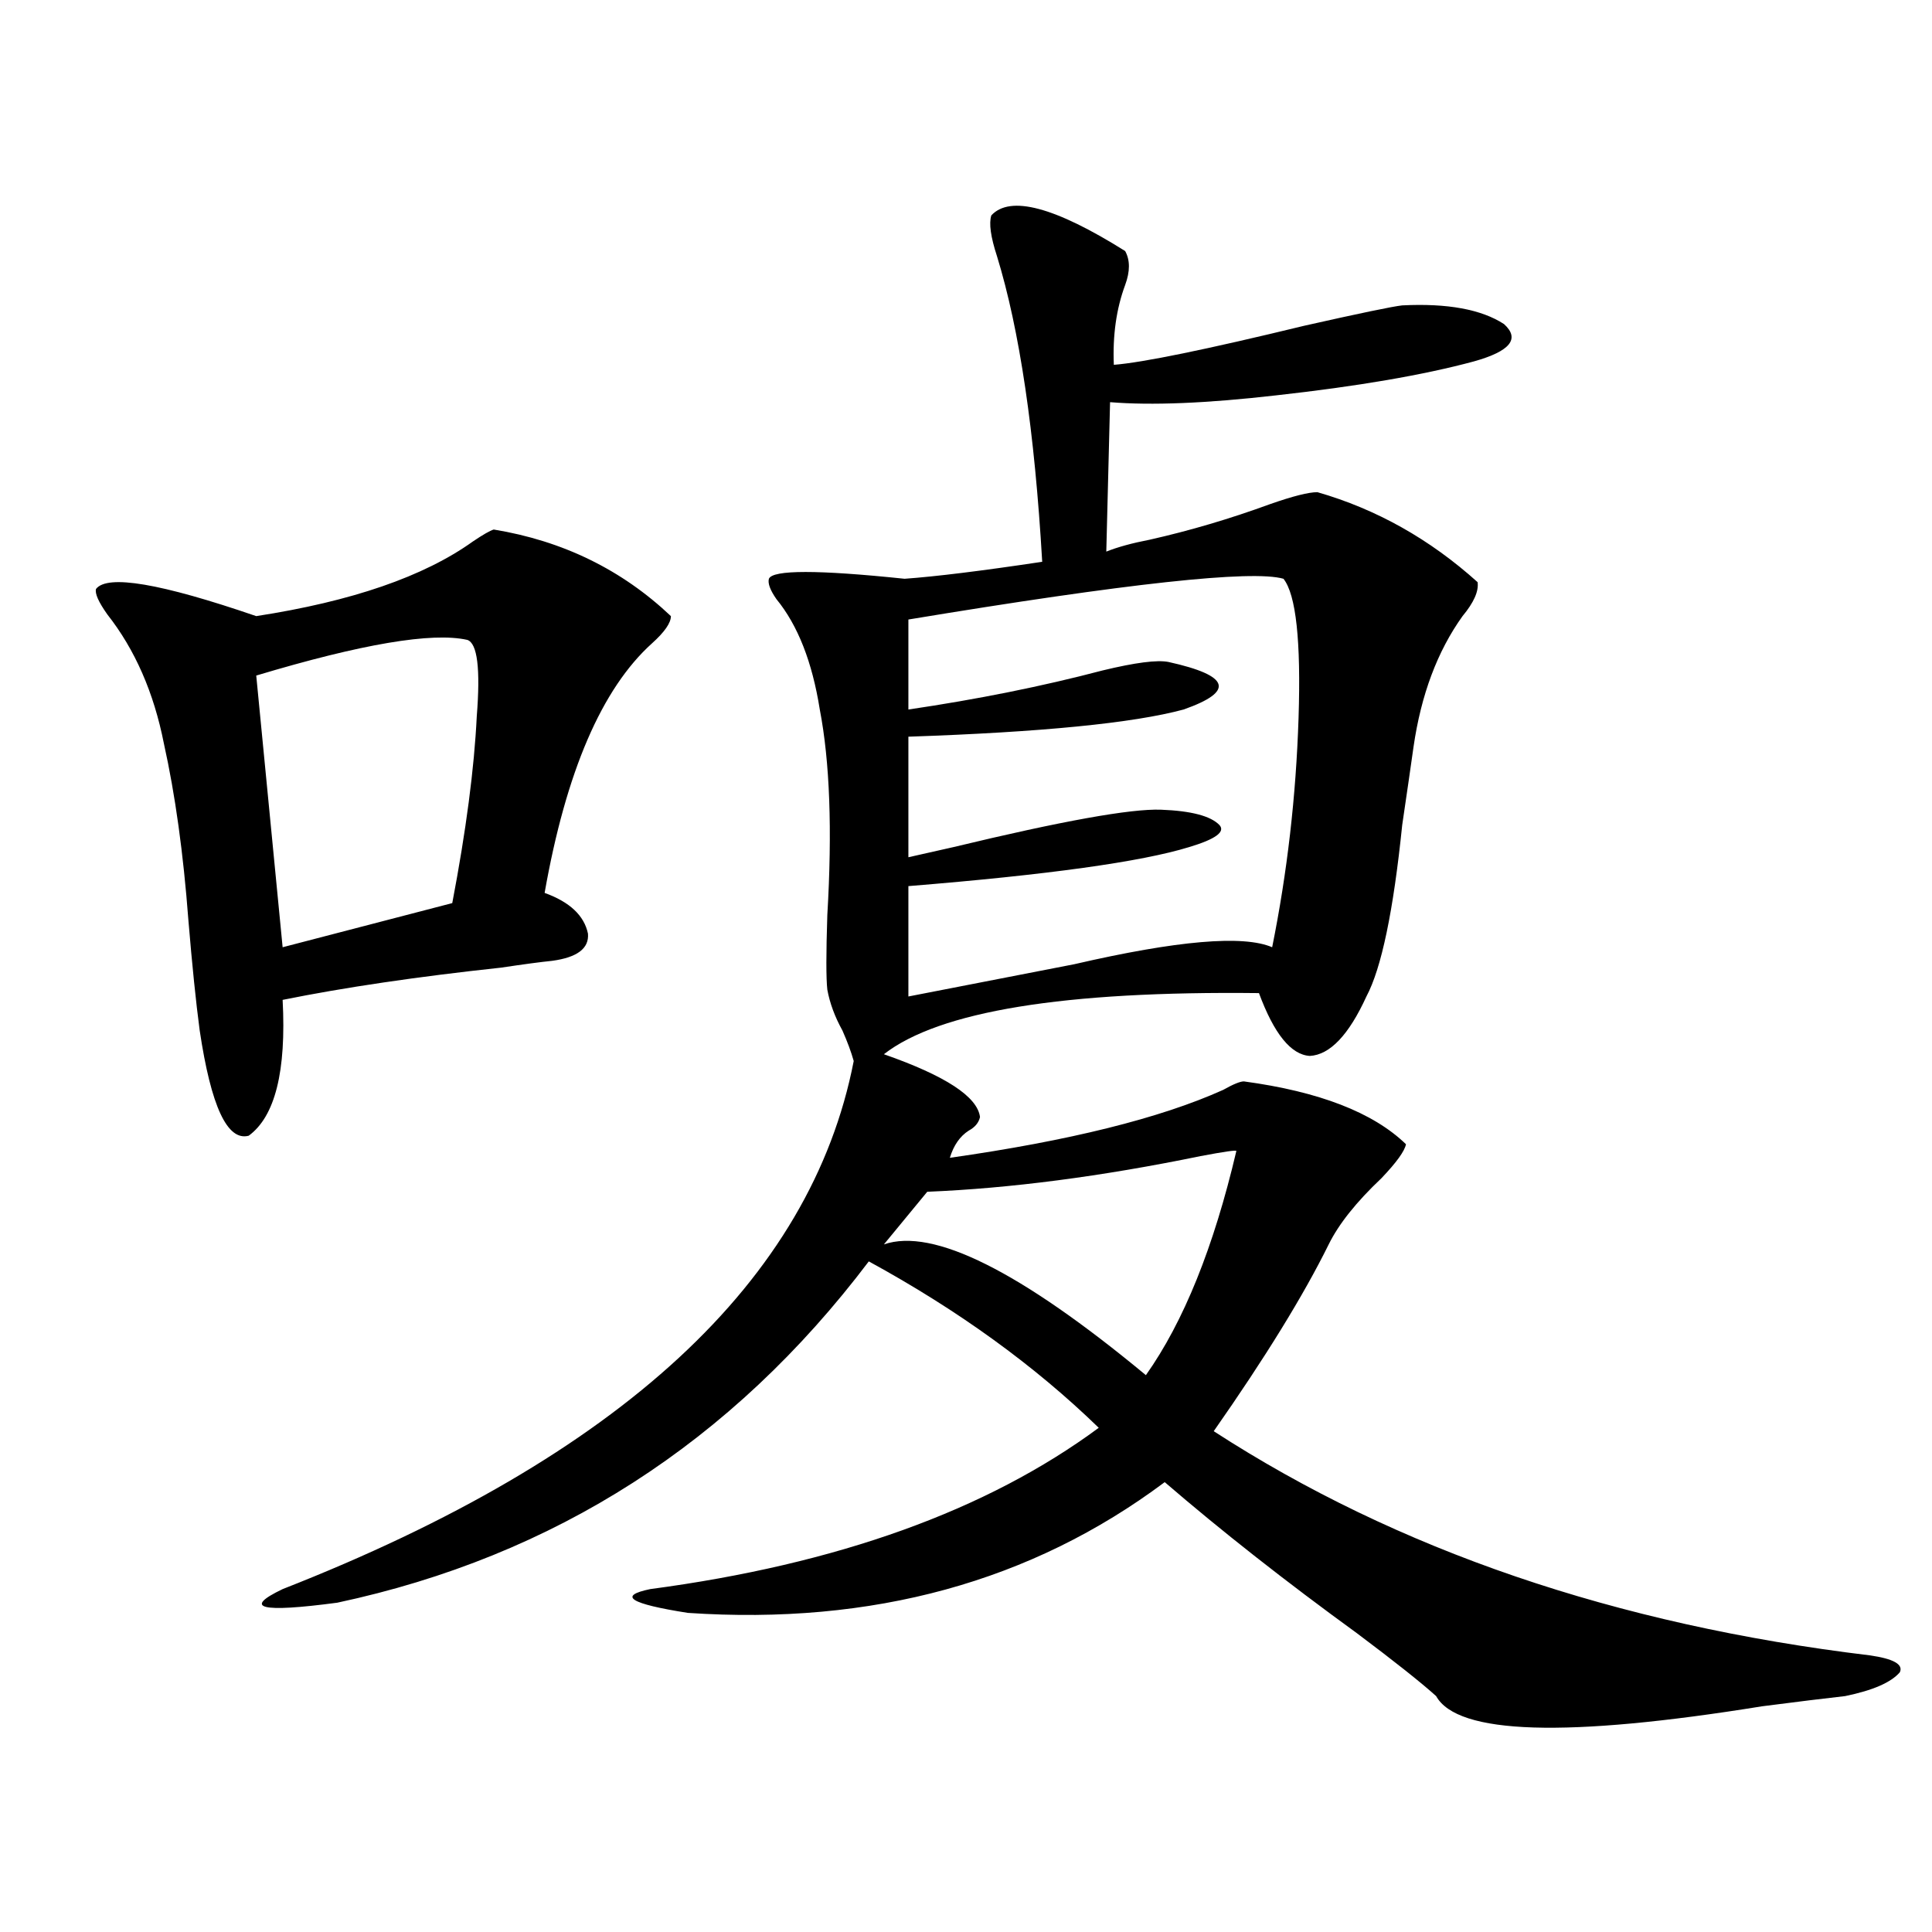
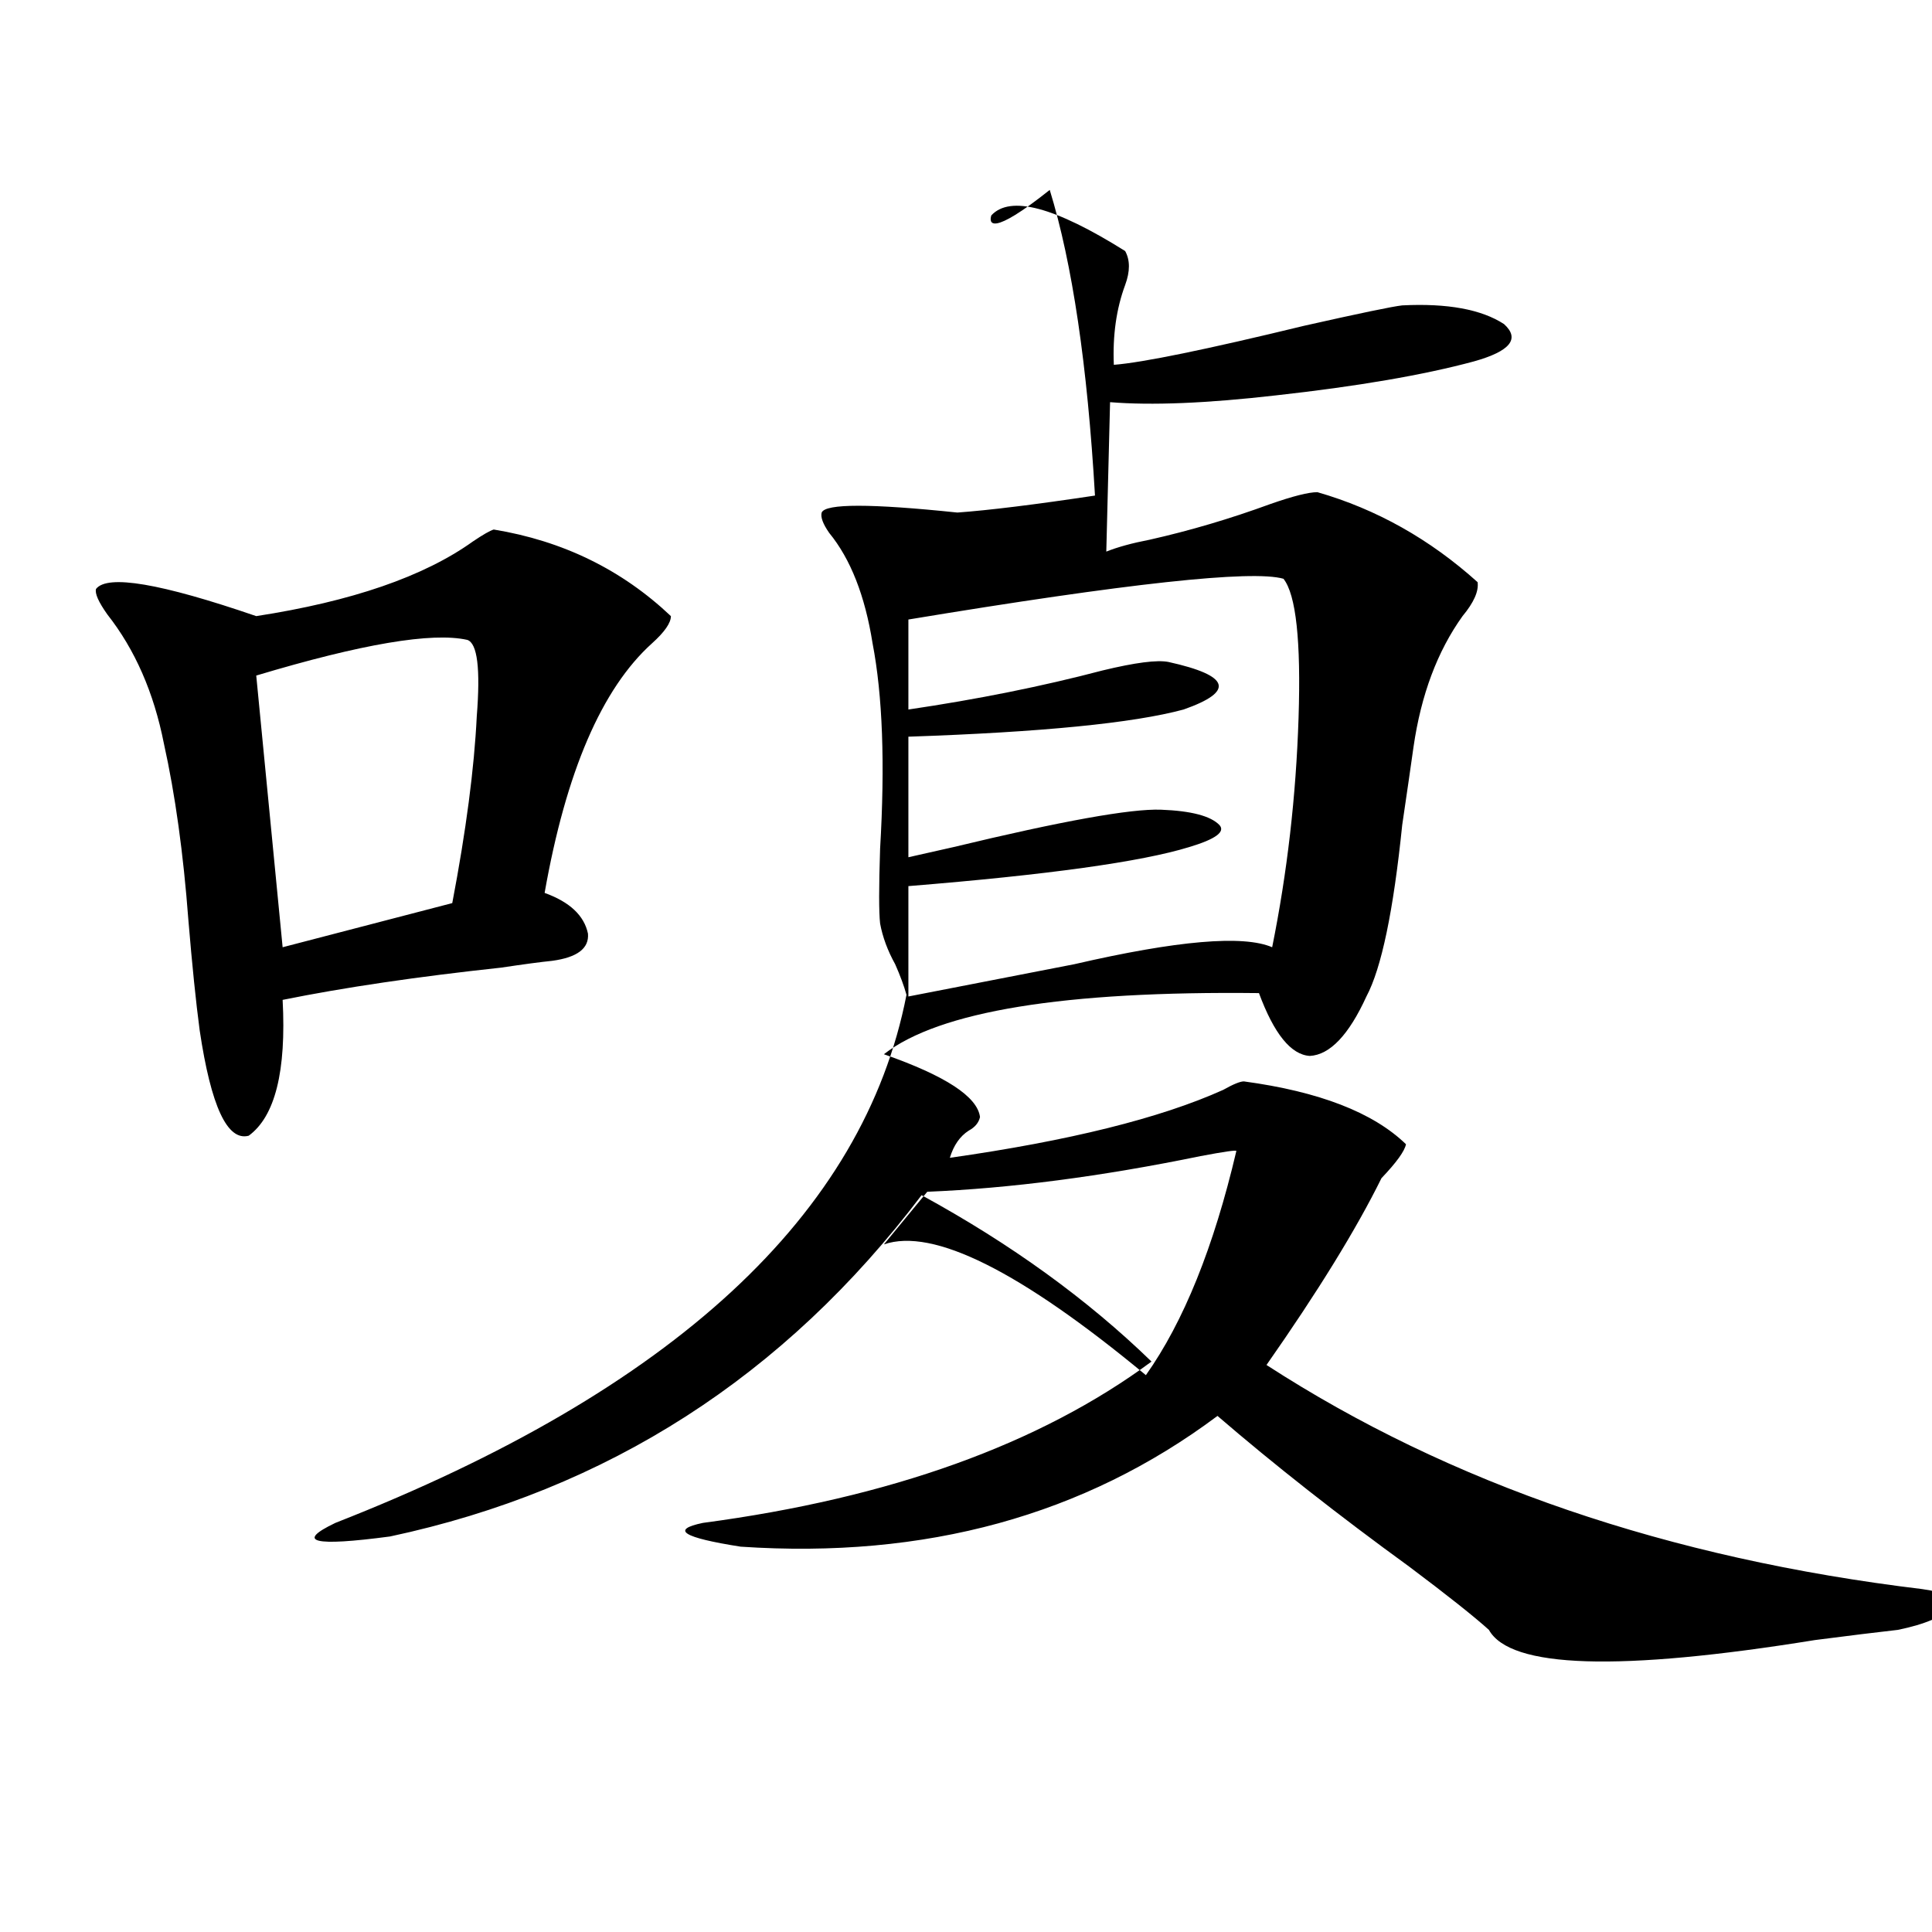
<svg xmlns="http://www.w3.org/2000/svg" version="1.1" id="图层_1" x="0px" y="0px" width="1000px" height="1000px" viewBox="0 0 1000 1000" enable-background="new 0 0 1000 1000" xml:space="preserve">
-   <path d="M255.555,274.082c35.762,5.864,66.34,20.806,91.705,44.824c0,3.516-3.262,8.212-9.756,14.063  c-26.021,23.442-44.557,66.509-55.608,129.199c13.003,4.696,20.487,11.728,22.438,21.094c0.641,7.622-5.533,12.305-18.536,14.063  c-5.854,0.591-14.634,1.758-26.341,3.516c-43.581,4.696-81.309,10.259-113.168,16.699c1.951,36.914-3.902,60.356-17.561,70.313  c-11.066,2.938-19.512-15.229-25.365-54.492c-1.951-14.64-3.902-33.687-5.854-57.129c-2.606-34.565-6.829-65.039-12.683-91.406  c-5.213-26.367-14.969-48.628-29.268-66.797c-4.558-6.44-6.509-10.835-5.854-13.184c5.854-7.608,33.49-2.925,82.925,14.063  c49.42-7.608,86.827-20.503,112.192-38.672C250.021,276.719,253.604,274.673,255.555,274.082z M241.896,331.211  c-18.216-4.093-54.633,2.06-109.266,18.457l13.658,140.625l87.803-22.852c7.149-37.491,11.372-69.722,12.683-96.68  C248.726,346.152,247.095,332.969,241.896,331.211z M513.109,111.484c9.756-10.547,32.835-4.395,69.267,18.457  c2.592,4.696,2.592,10.547,0,17.578c-4.558,12.305-6.509,26.079-5.854,41.309c14.954-1.167,47.804-7.91,98.534-20.215  c28.612-6.44,45.518-9.956,50.73-10.547c23.414-1.167,40.975,2.06,52.682,9.668c8.445,7.622,3.247,14.063-15.609,19.336  c-26.021,7.031-60.166,12.896-102.437,17.578c-35.776,4.106-64.389,5.273-85.852,3.516l-1.951,77.344  c5.854-2.335,13.323-4.395,22.438-6.152c20.808-4.683,41.615-10.835,62.438-18.457c11.707-4.093,19.832-6.152,24.39-6.152  c30.563,8.789,58.2,24.321,82.925,46.582c0.641,4.696-1.951,10.547-7.805,17.578c-13.018,18.169-21.463,40.731-25.365,67.676  c-1.311,9.38-3.262,22.852-5.854,40.43c-4.558,44.536-10.731,74.13-18.536,88.77c-9.115,19.927-18.871,30.185-29.268,30.762  c-9.756-0.577-18.536-11.426-26.341-32.52c-100.82-1.167-165.529,9.38-194.142,31.641c31.859,11.138,48.444,21.973,49.755,32.52  c-0.655,2.938-2.606,5.273-5.854,7.031c-4.558,2.938-7.805,7.622-9.756,14.063c61.782-8.789,108.931-20.503,141.46-35.156  c5.198-2.925,8.78-4.395,10.731-4.395c39.023,5.273,66.98,16.122,83.9,32.52c-0.655,3.516-4.878,9.38-12.683,17.578  c-13.018,12.305-22.118,23.73-27.316,34.277c-13.018,26.367-32.85,58.599-59.511,96.68  c94.952,61.523,208.12,100.195,339.504,116.016c12.348,1.758,17.561,4.683,15.609,8.789c-4.558,5.273-13.993,9.366-28.292,12.305  c-10.411,1.167-24.725,2.925-42.926,5.273c-101.461,16.397-157.725,14.64-168.776-5.273c-7.805-7.031-21.463-17.88-40.975-32.52  c-37.072-26.944-70.242-53.022-99.51-78.223c-68.946,51.567-151.216,74.116-246.823,67.676  c-29.923-4.696-36.432-8.789-19.512-12.305c96.903-12.882,174.295-40.718,232.189-83.496  c-33.17-32.218-72.849-60.933-119.021-86.133c-70.897,93.755-162.603,152.642-275.115,176.66  c-39.679,5.273-49.114,2.925-28.292-7.031c174.95-68.555,273.484-159.659,295.603-273.34c-1.311-4.683-3.262-9.956-5.854-15.82  c-3.902-7.031-6.509-14.063-7.805-21.094c-0.655-5.851-0.655-18.745,0-38.672c2.592-43.945,1.296-79.39-3.902-106.348  c-3.902-24.609-11.387-43.644-22.438-57.129c-3.262-4.683-4.558-8.198-3.902-10.547c1.951-4.683,25.365-4.683,70.242,0  c16.25-1.167,39.999-4.093,71.218-8.789c-3.902-67.374-11.707-120.108-23.414-158.203  C512.774,122.622,511.799,115.591,513.109,111.484z M639.936,595.762c0-0.577-6.188,0.302-18.536,2.637  c-51.386,10.547-98.534,16.699-141.46,18.457l-22.438,27.246c25.365-8.789,70.563,13.774,135.606,67.676  C612.619,684.243,628.229,645.571,639.936,595.762z M664.325,299.57c-16.265-4.683-80.974,2.349-194.142,21.094v46.582  c35.762-5.273,69.267-12.003,100.485-20.215c16.905-4.093,28.292-5.562,34.146-4.395c31.859,7.031,34.466,15.243,7.805,24.609  c-26.021,7.031-73.504,11.728-142.436,14.063v62.402c5.198-1.167,13.003-2.925,23.414-5.273  c55.929-13.472,91.705-19.913,107.314-19.336c15.609,0.591,25.686,3.228,30.243,7.91c3.247,3.516-1.951,7.333-15.609,11.426  c-24.725,7.622-73.169,14.364-145.362,20.215v57.129c24.055-4.683,52.682-10.245,85.852-16.699  c53.322-12.305,87.468-15.229,102.437-8.789c7.805-38.672,12.348-78.223,13.658-118.652  C673.426,331.802,670.819,307.782,664.325,299.57z" />
+   <path d="M255.555,274.082c35.762,5.864,66.34,20.806,91.705,44.824c0,3.516-3.262,8.212-9.756,14.063  c-26.021,23.442-44.557,66.509-55.608,129.199c13.003,4.696,20.487,11.728,22.438,21.094c0.641,7.622-5.533,12.305-18.536,14.063  c-5.854,0.591-14.634,1.758-26.341,3.516c-43.581,4.696-81.309,10.259-113.168,16.699c1.951,36.914-3.902,60.356-17.561,70.313  c-11.066,2.938-19.512-15.229-25.365-54.492c-1.951-14.64-3.902-33.687-5.854-57.129c-2.606-34.565-6.829-65.039-12.683-91.406  c-5.213-26.367-14.969-48.628-29.268-66.797c-4.558-6.44-6.509-10.835-5.854-13.184c5.854-7.608,33.49-2.925,82.925,14.063  c49.42-7.608,86.827-20.503,112.192-38.672C250.021,276.719,253.604,274.673,255.555,274.082z M241.896,331.211  c-18.216-4.093-54.633,2.06-109.266,18.457l13.658,140.625l87.803-22.852c7.149-37.491,11.372-69.722,12.683-96.68  C248.726,346.152,247.095,332.969,241.896,331.211z M513.109,111.484c9.756-10.547,32.835-4.395,69.267,18.457  c2.592,4.696,2.592,10.547,0,17.578c-4.558,12.305-6.509,26.079-5.854,41.309c14.954-1.167,47.804-7.91,98.534-20.215  c28.612-6.44,45.518-9.956,50.73-10.547c23.414-1.167,40.975,2.06,52.682,9.668c8.445,7.622,3.247,14.063-15.609,19.336  c-26.021,7.031-60.166,12.896-102.437,17.578c-35.776,4.106-64.389,5.273-85.852,3.516l-1.951,77.344  c5.854-2.335,13.323-4.395,22.438-6.152c20.808-4.683,41.615-10.835,62.438-18.457c11.707-4.093,19.832-6.152,24.39-6.152  c30.563,8.789,58.2,24.321,82.925,46.582c0.641,4.696-1.951,10.547-7.805,17.578c-13.018,18.169-21.463,40.731-25.365,67.676  c-1.311,9.38-3.262,22.852-5.854,40.43c-4.558,44.536-10.731,74.13-18.536,88.77c-9.115,19.927-18.871,30.185-29.268,30.762  c-9.756-0.577-18.536-11.426-26.341-32.52c-100.82-1.167-165.529,9.38-194.142,31.641c31.859,11.138,48.444,21.973,49.755,32.52  c-0.655,2.938-2.606,5.273-5.854,7.031c-4.558,2.938-7.805,7.622-9.756,14.063c61.782-8.789,108.931-20.503,141.46-35.156  c5.198-2.925,8.78-4.395,10.731-4.395c39.023,5.273,66.98,16.122,83.9,32.52c-0.655,3.516-4.878,9.38-12.683,17.578  c-13.018,26.367-32.85,58.599-59.511,96.68  c94.952,61.523,208.12,100.195,339.504,116.016c12.348,1.758,17.561,4.683,15.609,8.789c-4.558,5.273-13.993,9.366-28.292,12.305  c-10.411,1.167-24.725,2.925-42.926,5.273c-101.461,16.397-157.725,14.64-168.776-5.273c-7.805-7.031-21.463-17.88-40.975-32.52  c-37.072-26.944-70.242-53.022-99.51-78.223c-68.946,51.567-151.216,74.116-246.823,67.676  c-29.923-4.696-36.432-8.789-19.512-12.305c96.903-12.882,174.295-40.718,232.189-83.496  c-33.17-32.218-72.849-60.933-119.021-86.133c-70.897,93.755-162.603,152.642-275.115,176.66  c-39.679,5.273-49.114,2.925-28.292-7.031c174.95-68.555,273.484-159.659,295.603-273.34c-1.311-4.683-3.262-9.956-5.854-15.82  c-3.902-7.031-6.509-14.063-7.805-21.094c-0.655-5.851-0.655-18.745,0-38.672c2.592-43.945,1.296-79.39-3.902-106.348  c-3.902-24.609-11.387-43.644-22.438-57.129c-3.262-4.683-4.558-8.198-3.902-10.547c1.951-4.683,25.365-4.683,70.242,0  c16.25-1.167,39.999-4.093,71.218-8.789c-3.902-67.374-11.707-120.108-23.414-158.203  C512.774,122.622,511.799,115.591,513.109,111.484z M639.936,595.762c0-0.577-6.188,0.302-18.536,2.637  c-51.386,10.547-98.534,16.699-141.46,18.457l-22.438,27.246c25.365-8.789,70.563,13.774,135.606,67.676  C612.619,684.243,628.229,645.571,639.936,595.762z M664.325,299.57c-16.265-4.683-80.974,2.349-194.142,21.094v46.582  c35.762-5.273,69.267-12.003,100.485-20.215c16.905-4.093,28.292-5.562,34.146-4.395c31.859,7.031,34.466,15.243,7.805,24.609  c-26.021,7.031-73.504,11.728-142.436,14.063v62.402c5.198-1.167,13.003-2.925,23.414-5.273  c55.929-13.472,91.705-19.913,107.314-19.336c15.609,0.591,25.686,3.228,30.243,7.91c3.247,3.516-1.951,7.333-15.609,11.426  c-24.725,7.622-73.169,14.364-145.362,20.215v57.129c24.055-4.683,52.682-10.245,85.852-16.699  c53.322-12.305,87.468-15.229,102.437-8.789c7.805-38.672,12.348-78.223,13.658-118.652  C673.426,331.802,670.819,307.782,664.325,299.57z" />
</svg>